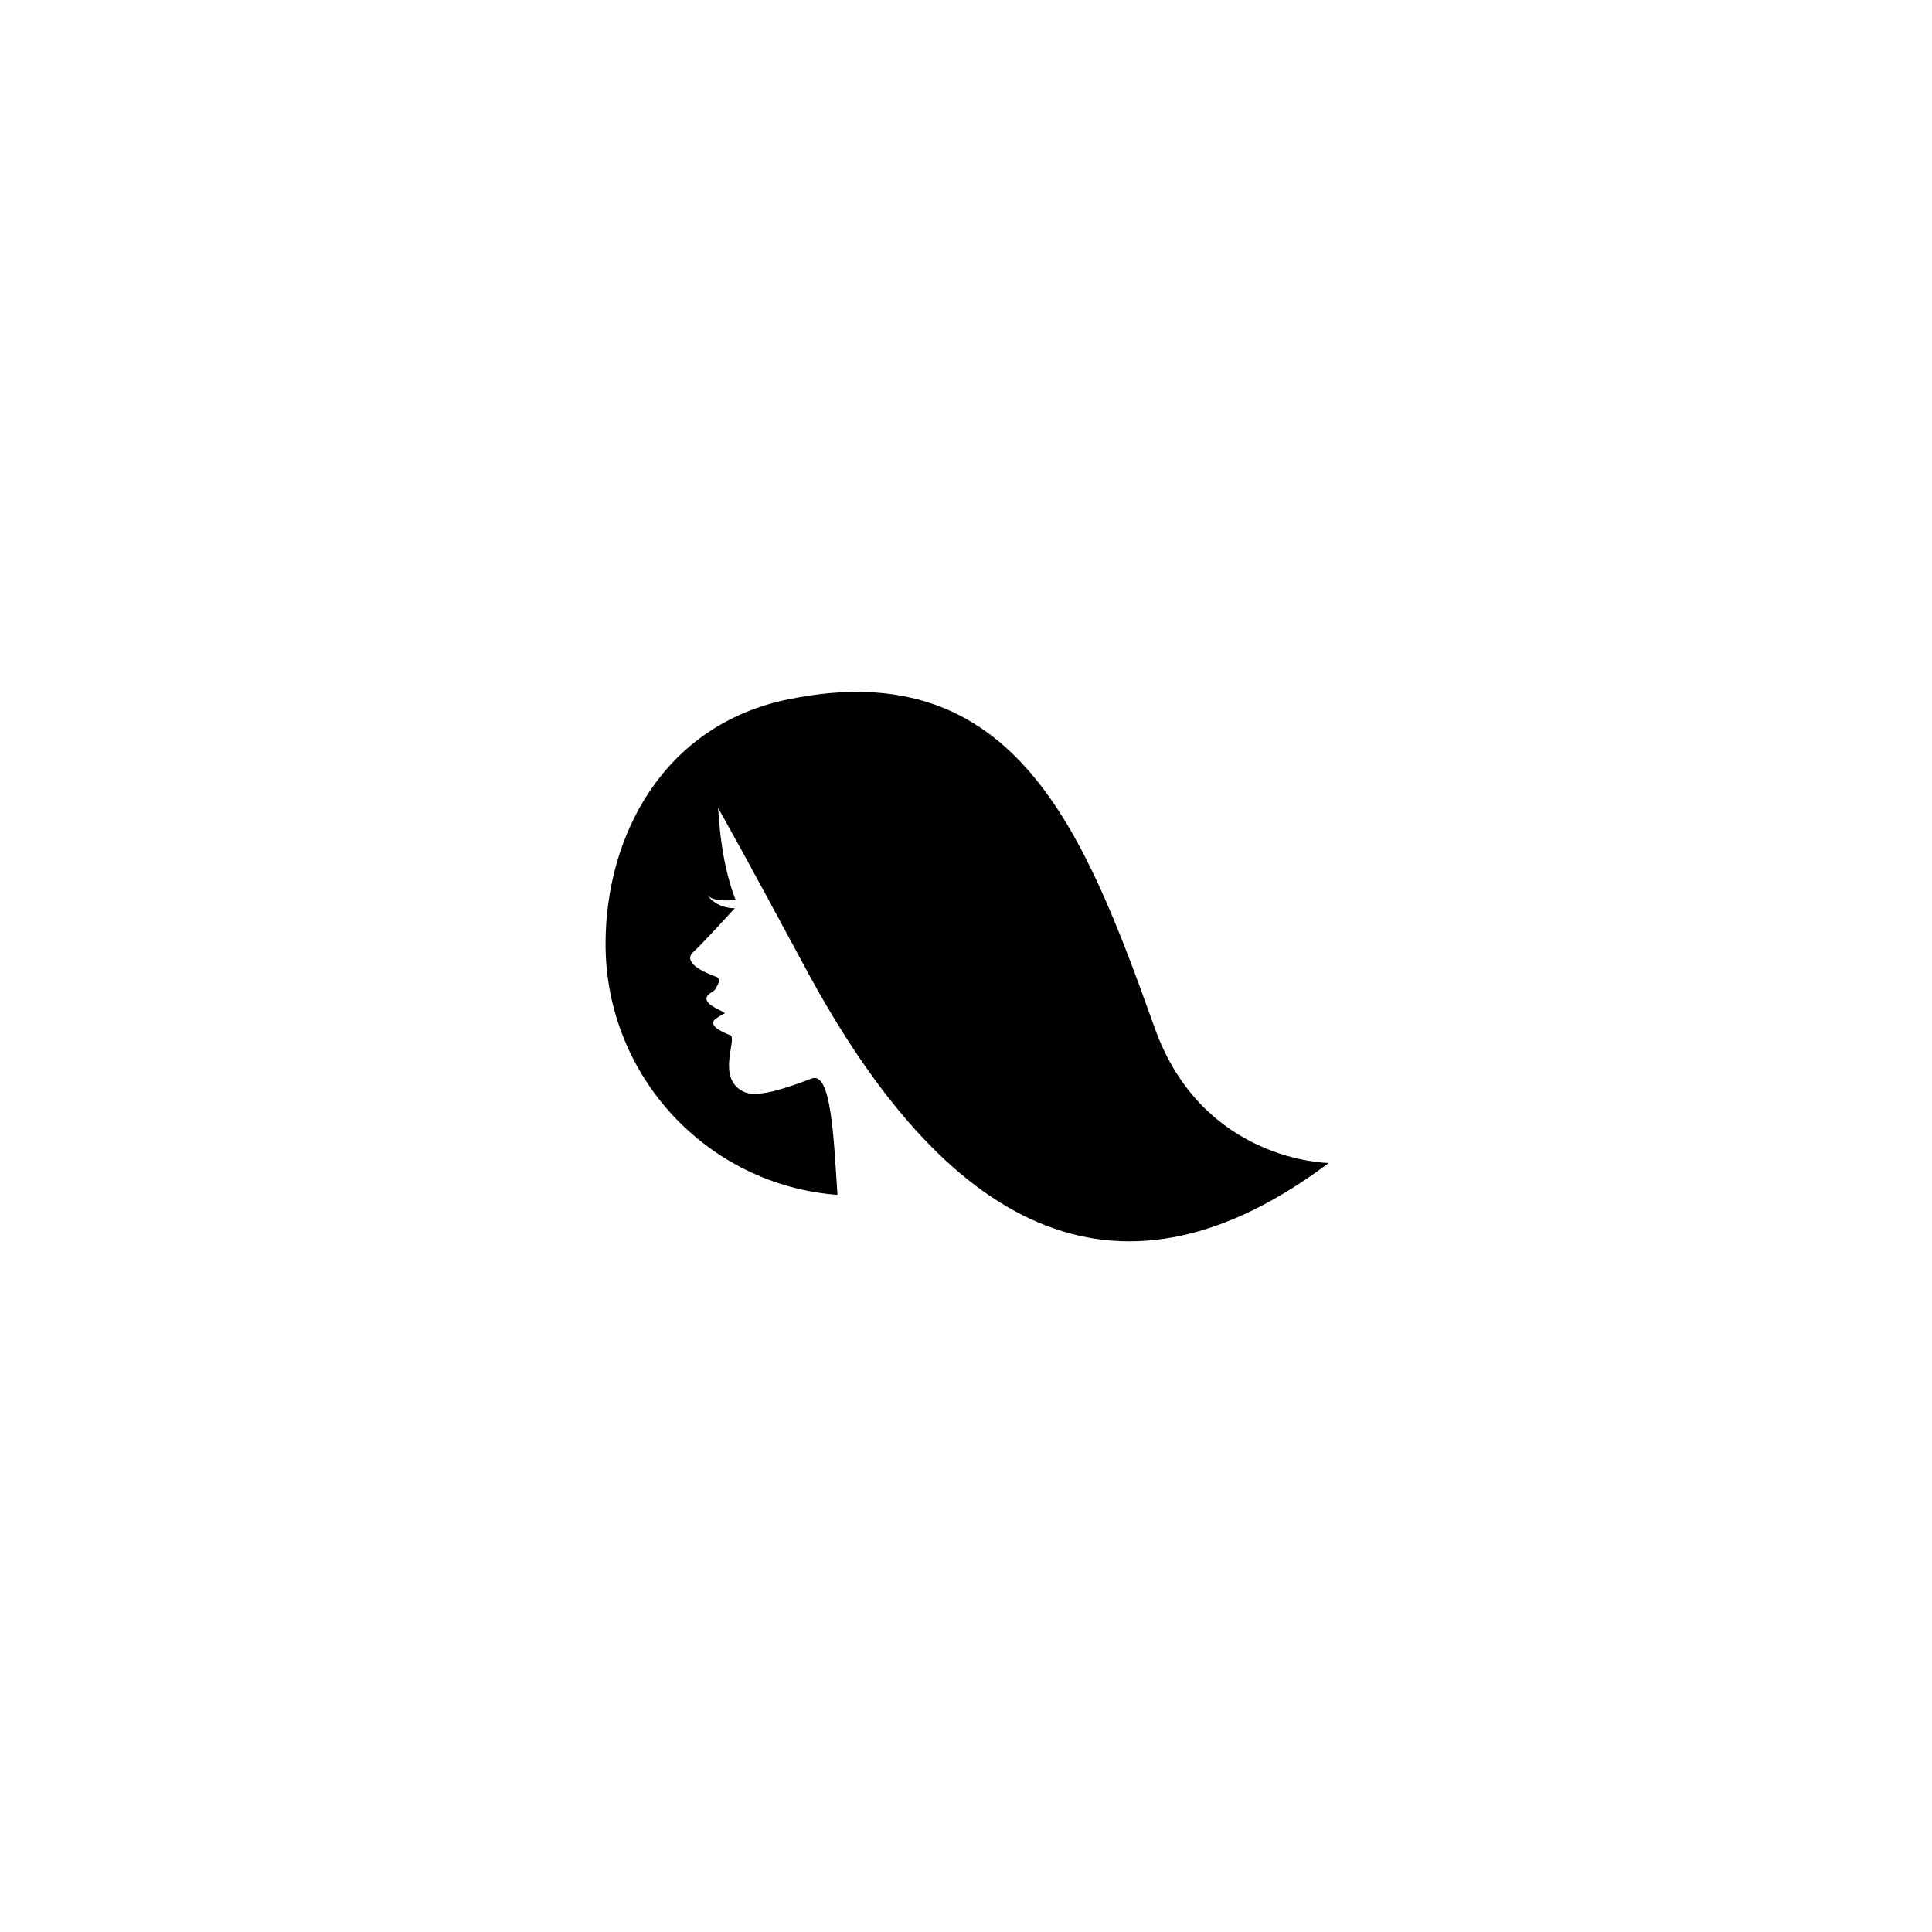
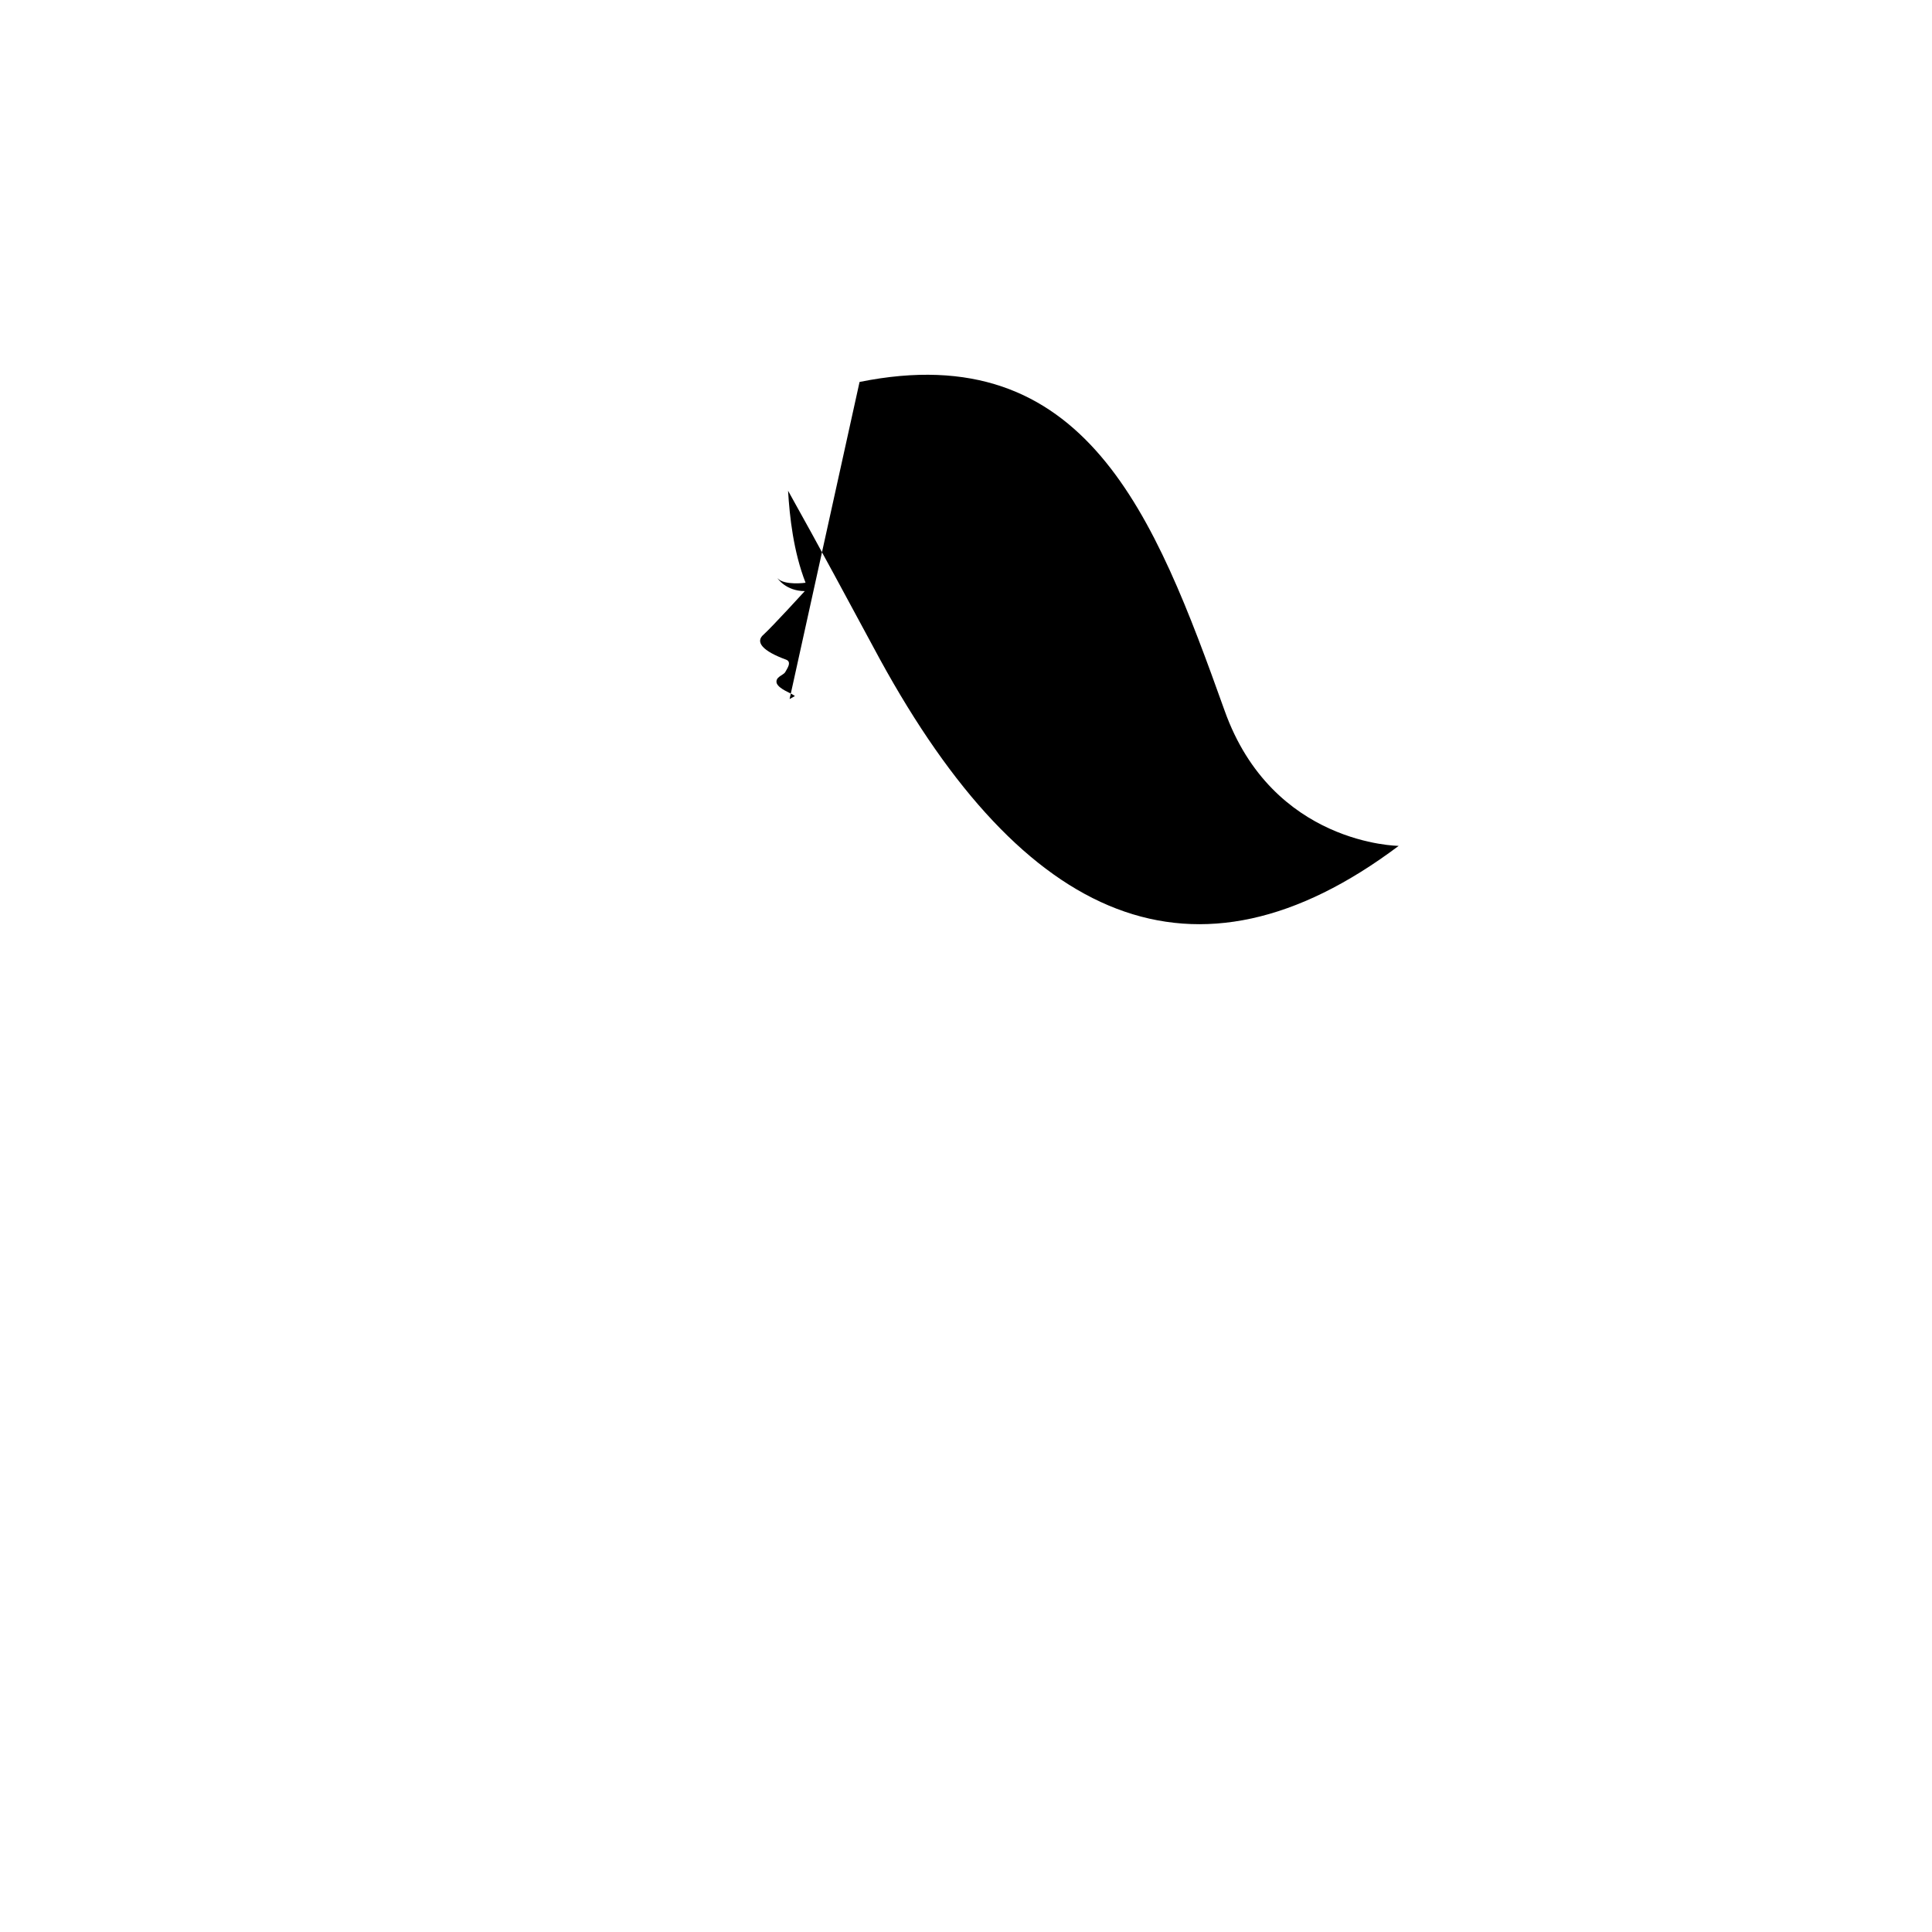
<svg xmlns="http://www.w3.org/2000/svg" fill="#000000" width="800px" height="800px" version="1.1" viewBox="144 144 512 512">
-   <path d="m353.25 329.26c-33.453 6.648-48.77 36.273-48.77 64.891 0 35.066 27.004 63.883 61.465 66.504-1.008-14.914-1.613-32.848-6.852-30.832-7.457 2.82-14.711 5.238-18.137 3.426-7.254-3.629-1.41-14.105-3.426-14.914-2.215-0.805-4.231-2.016-4.434-2.82-0.402-1.008 0.402-1.41 1.613-2.215l1.41-0.805c-1.008-0.805-4.231-1.812-4.836-3.426-0.402-1.613 1.613-2.016 2.215-2.82 0.402-0.805 2.016-2.82 0.203-3.426-6.047-2.215-8.262-4.637-5.844-6.648 2.418-2.215 10.883-11.488 10.883-11.488-5.039 0-7.254-3.426-7.254-3.426 1.812 2.016 7.457 1.211 7.457 1.211-3.223-8.262-4.231-17.531-4.637-24.383 8.465 15.113 16.523 30.23 24.383 44.738 38.09 69.527 83.23 90.082 137.44 49.375 0 0-33.453-0.203-46.148-35.871-18.539-51.801-36.879-99.16-96.73-87.07z" />
+   <path d="m353.25 329.26l1.41-0.805c-1.008-0.805-4.231-1.812-4.836-3.426-0.402-1.613 1.613-2.016 2.215-2.82 0.402-0.805 2.016-2.82 0.203-3.426-6.047-2.215-8.262-4.637-5.844-6.648 2.418-2.215 10.883-11.488 10.883-11.488-5.039 0-7.254-3.426-7.254-3.426 1.812 2.016 7.457 1.211 7.457 1.211-3.223-8.262-4.231-17.531-4.637-24.383 8.465 15.113 16.523 30.23 24.383 44.738 38.09 69.527 83.23 90.082 137.44 49.375 0 0-33.453-0.203-46.148-35.871-18.539-51.801-36.879-99.16-96.73-87.07z" />
</svg>